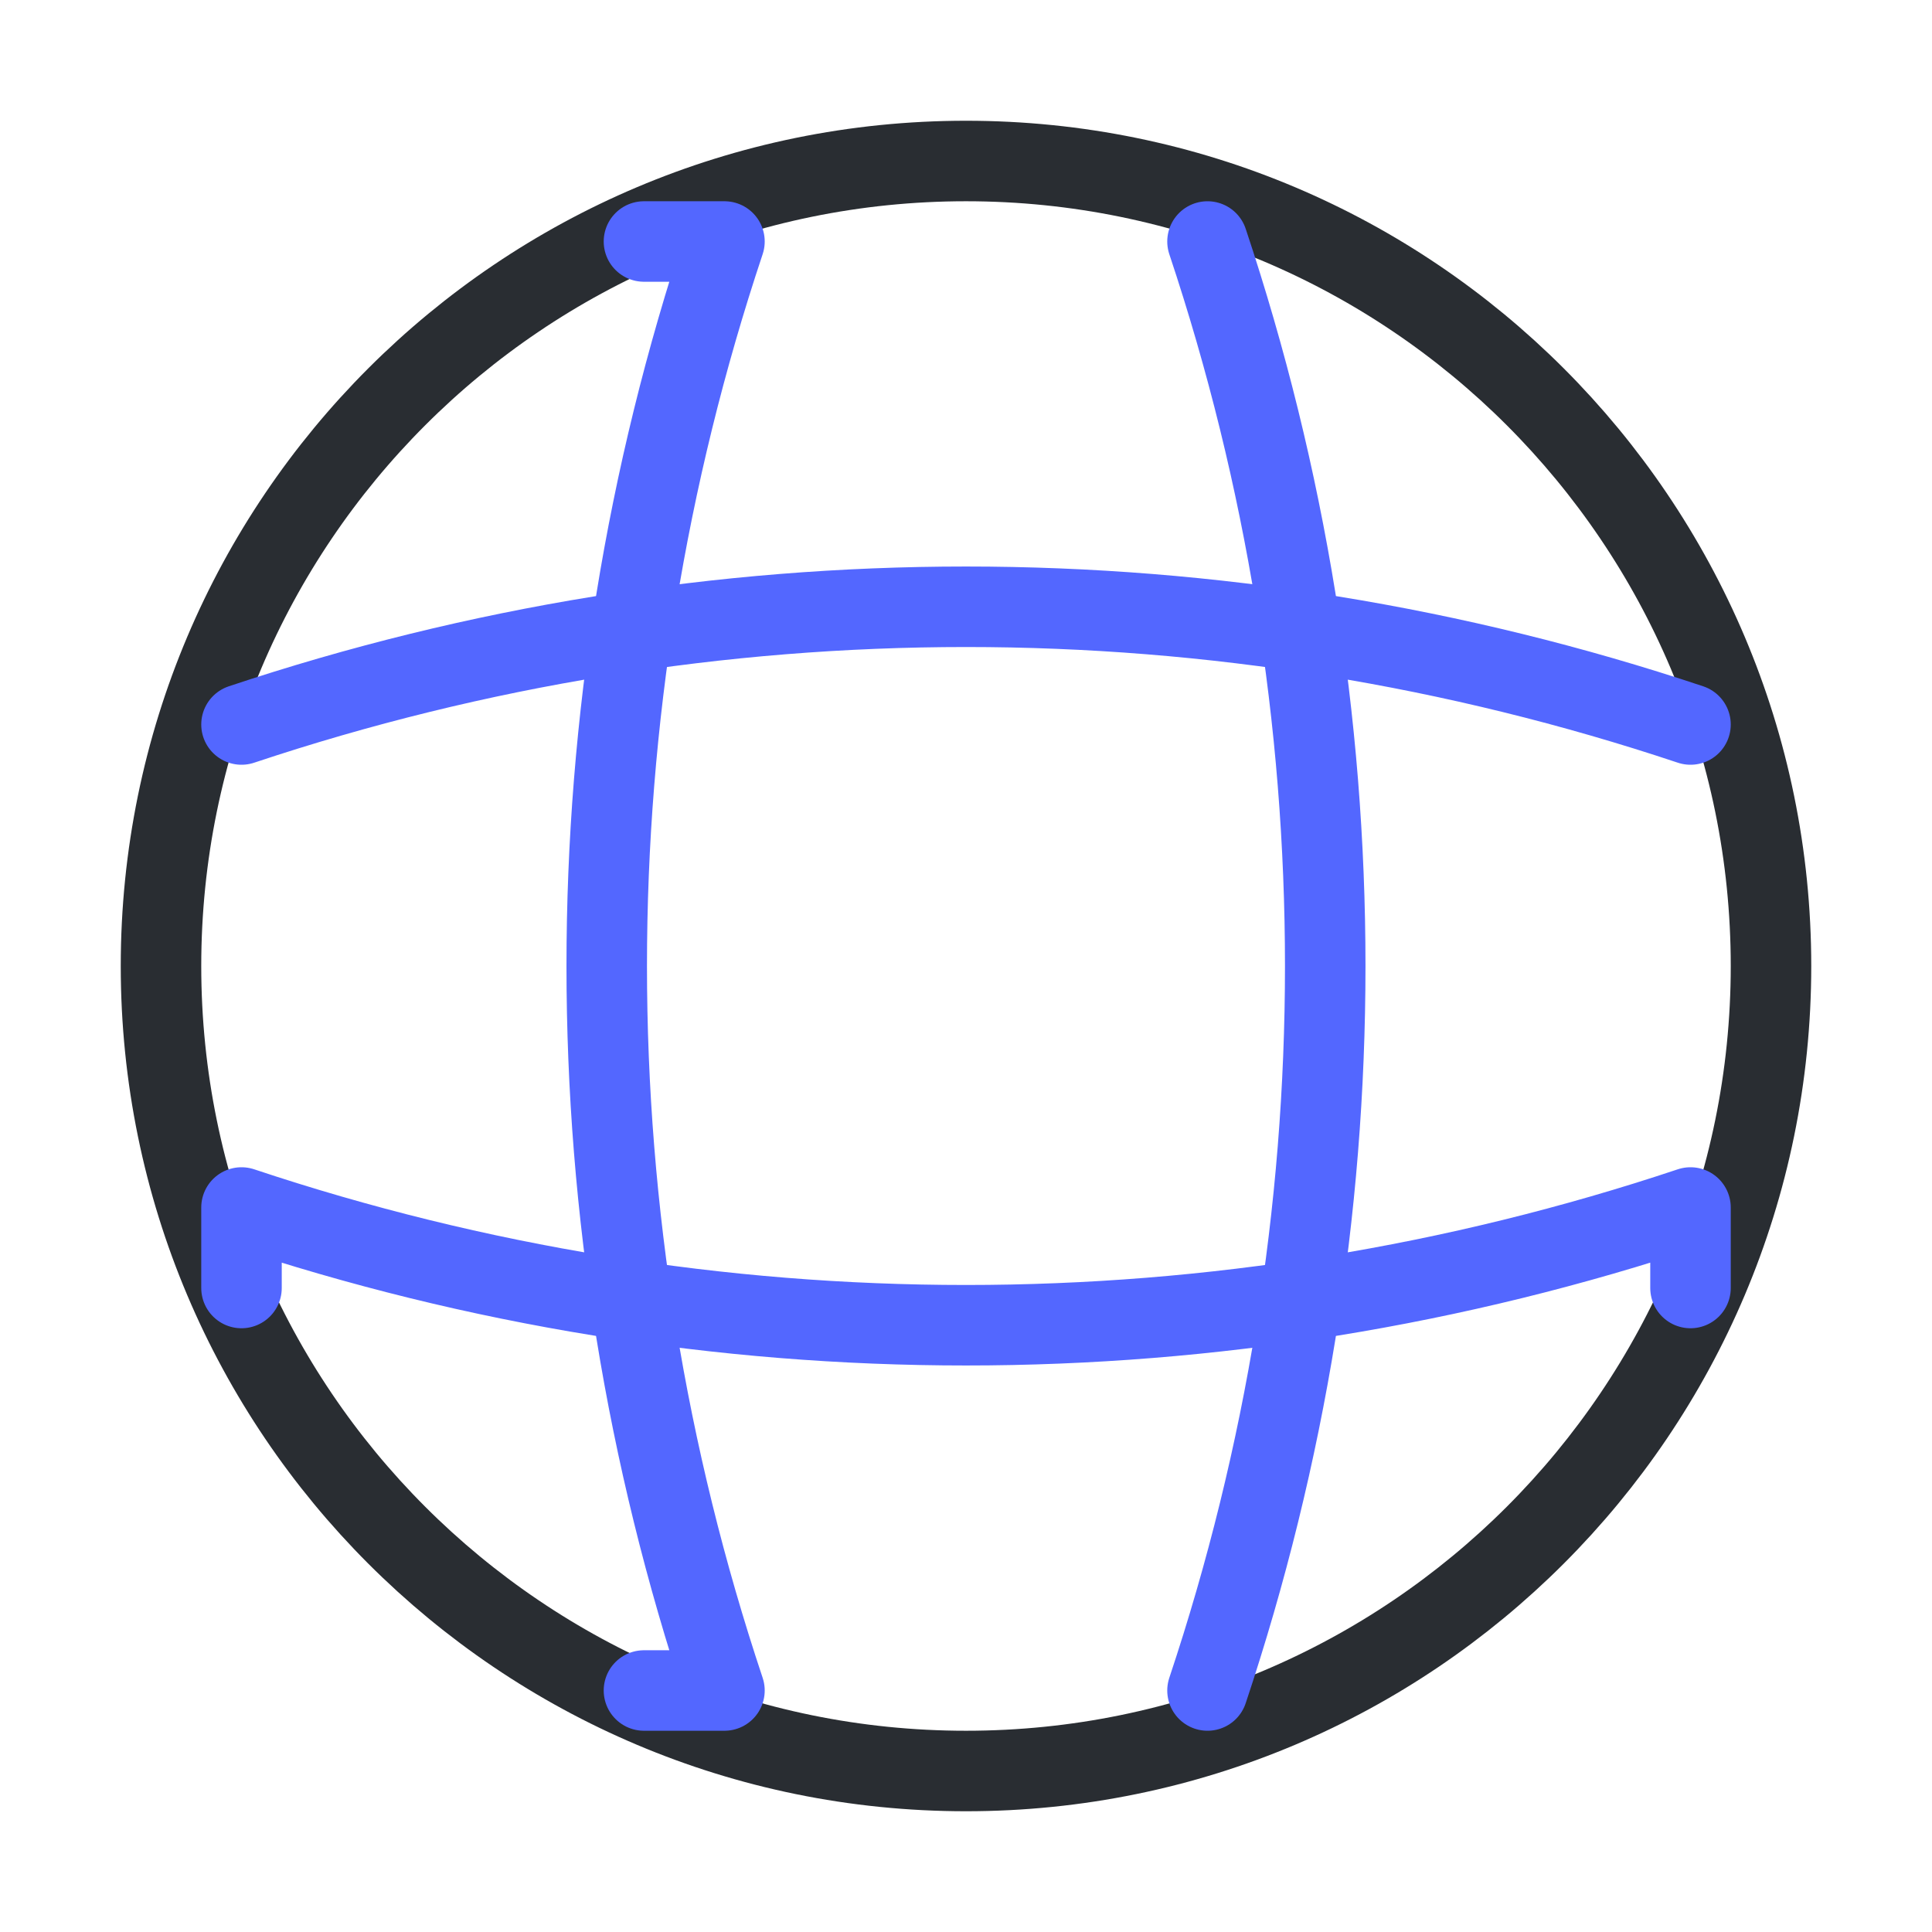
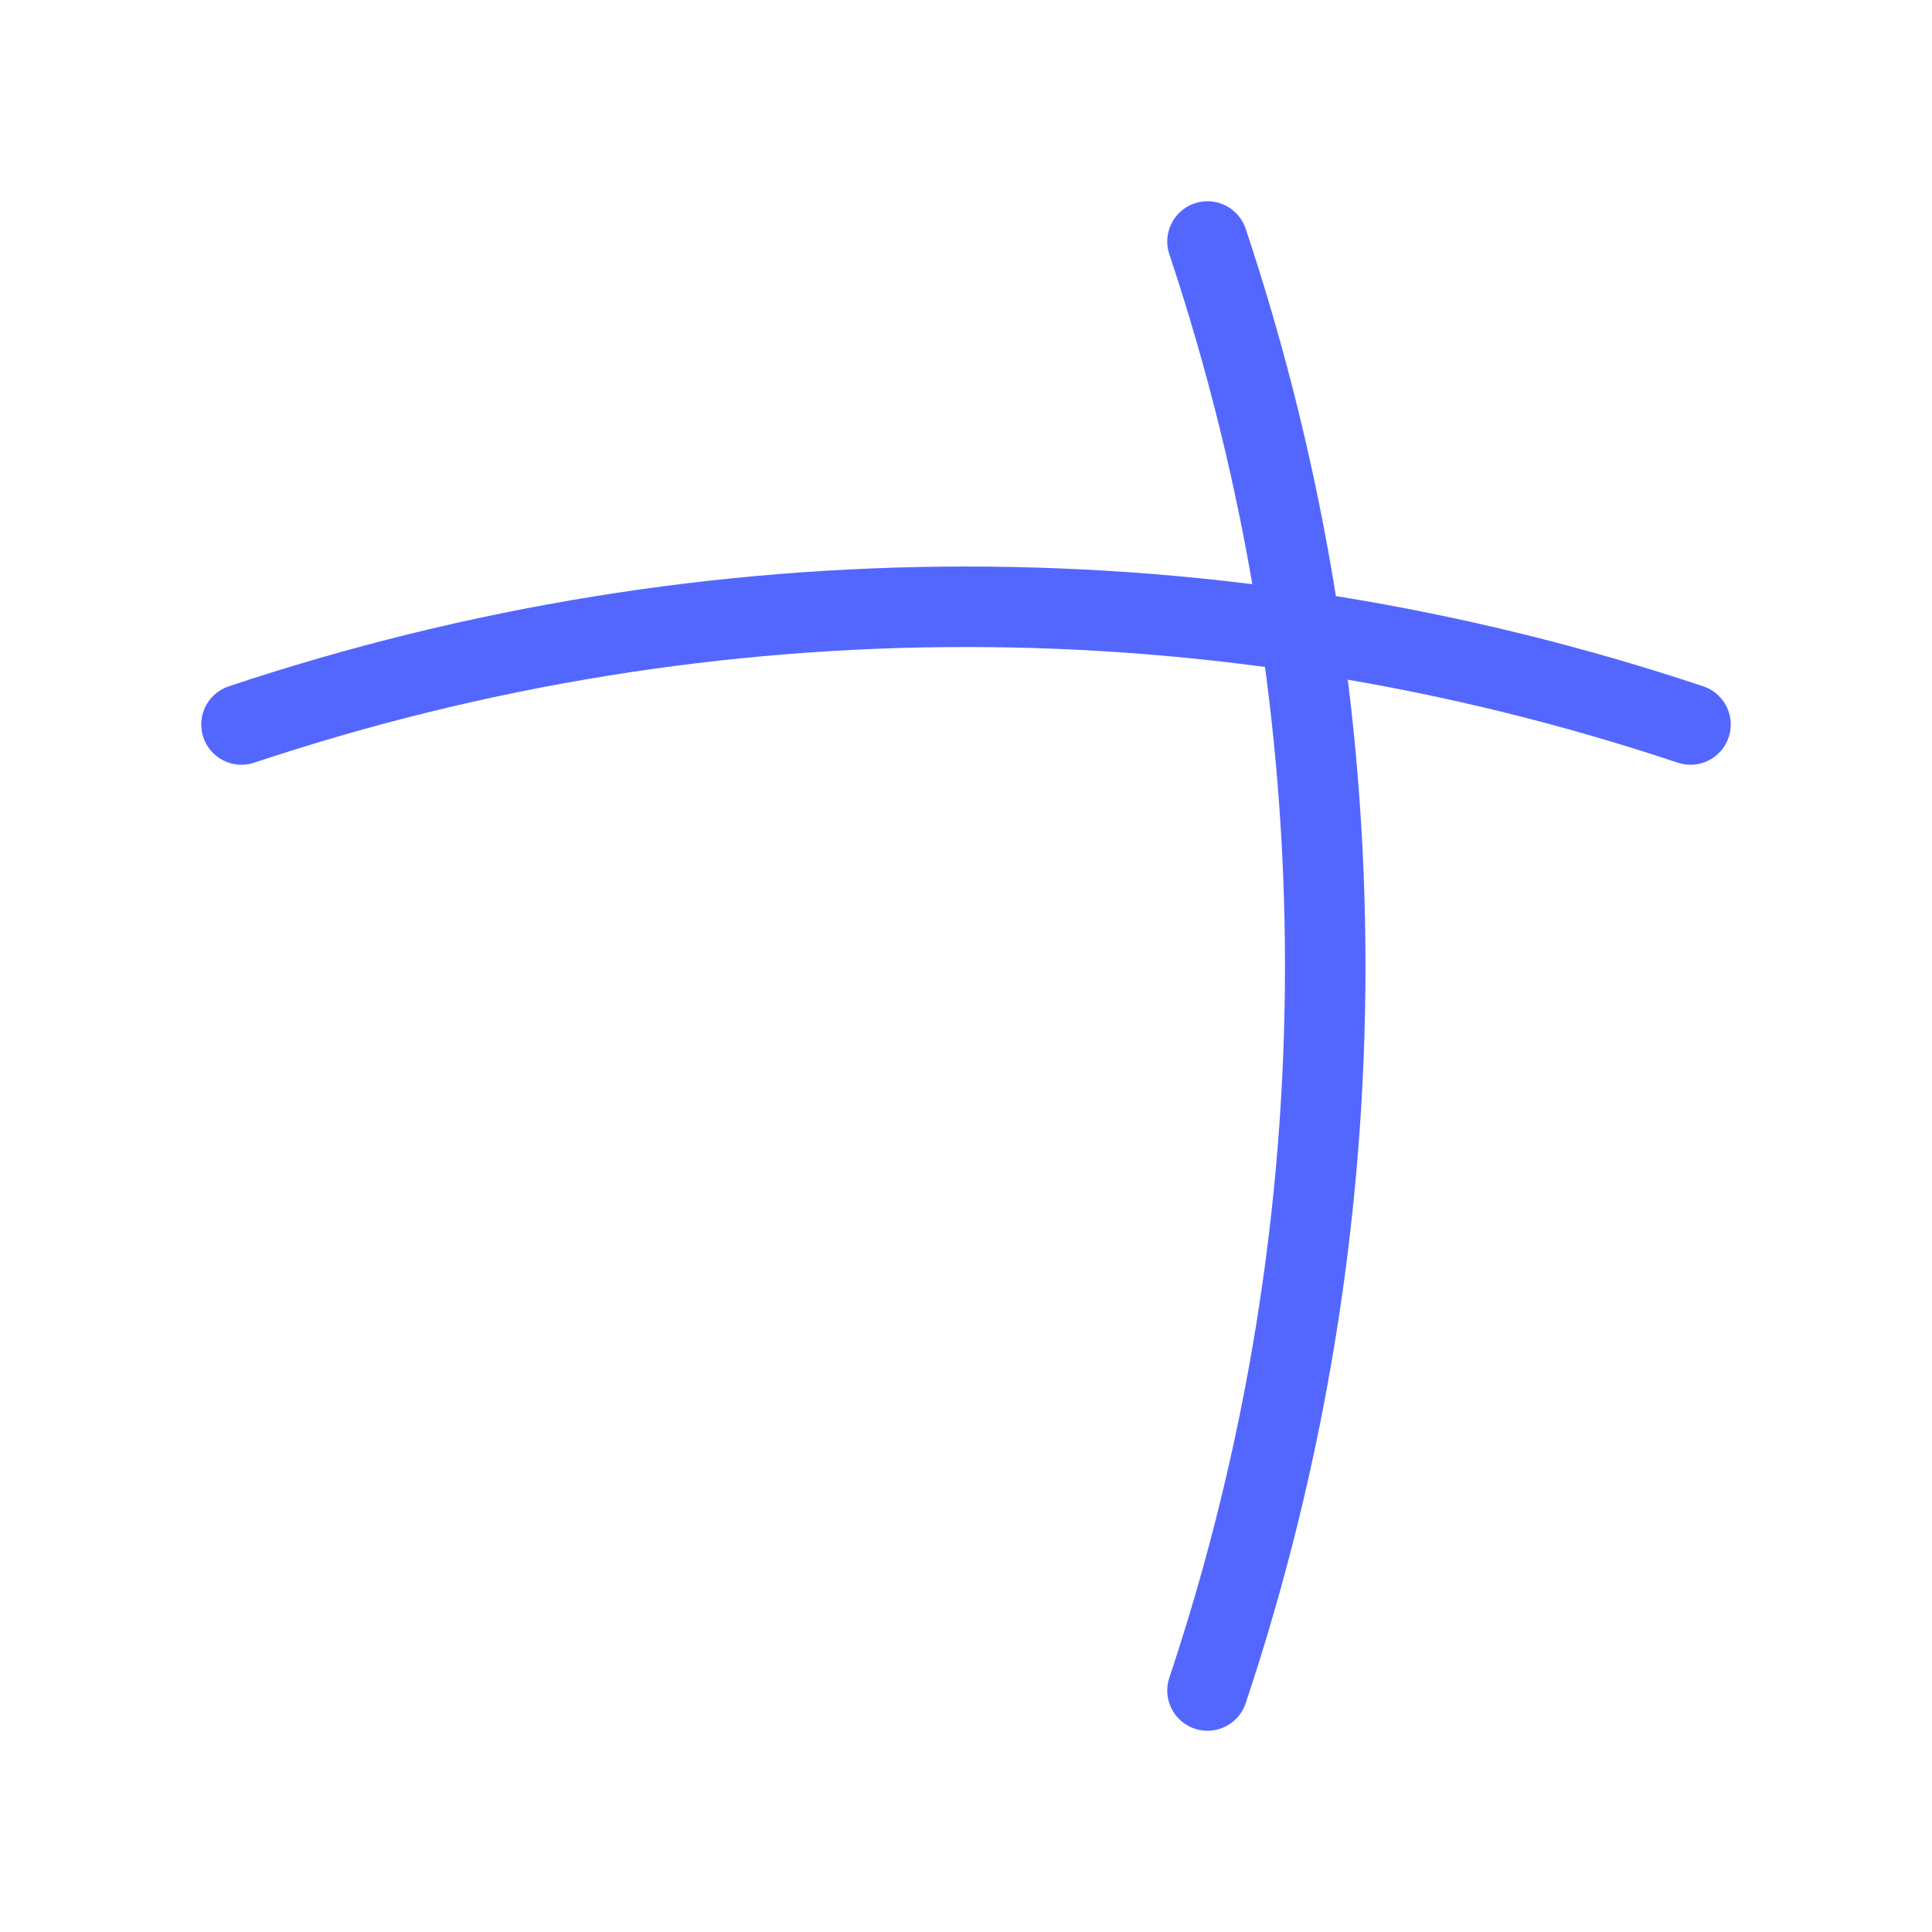
<svg xmlns="http://www.w3.org/2000/svg" width="48" height="48" viewBox="0 0 48 48" fill="none">
-   <path d="M24 44C35.046 44 44 35.046 44 24C44 12.954 35.046 4 24 4C12.954 4 4 12.954 4 24C4 35.046 12.954 44 24 44Z" stroke="#292D32" stroke-width="2" stroke-linecap="round" stroke-linejoin="round" />
-   <path d="M15.999 6H17.999C14.099 17.68 14.099 30.32 17.999 42H15.999" stroke="#5367FF" stroke-width="2" stroke-linecap="round" stroke-linejoin="round" />
  <path d="M30 6C33.9 17.68 33.9 30.32 30 42" stroke="#5367FF" stroke-width="2" stroke-linecap="round" stroke-linejoin="round" />
-   <path d="M6 32V30C17.68 33.9 30.32 33.9 42 30V32" stroke="#5367FF" stroke-width="2" stroke-linecap="round" stroke-linejoin="round" />
  <path d="M6 18C17.68 14.1 30.32 14.1 42 18" stroke="#5367FF" stroke-width="2" stroke-linecap="round" stroke-linejoin="round" />
</svg>